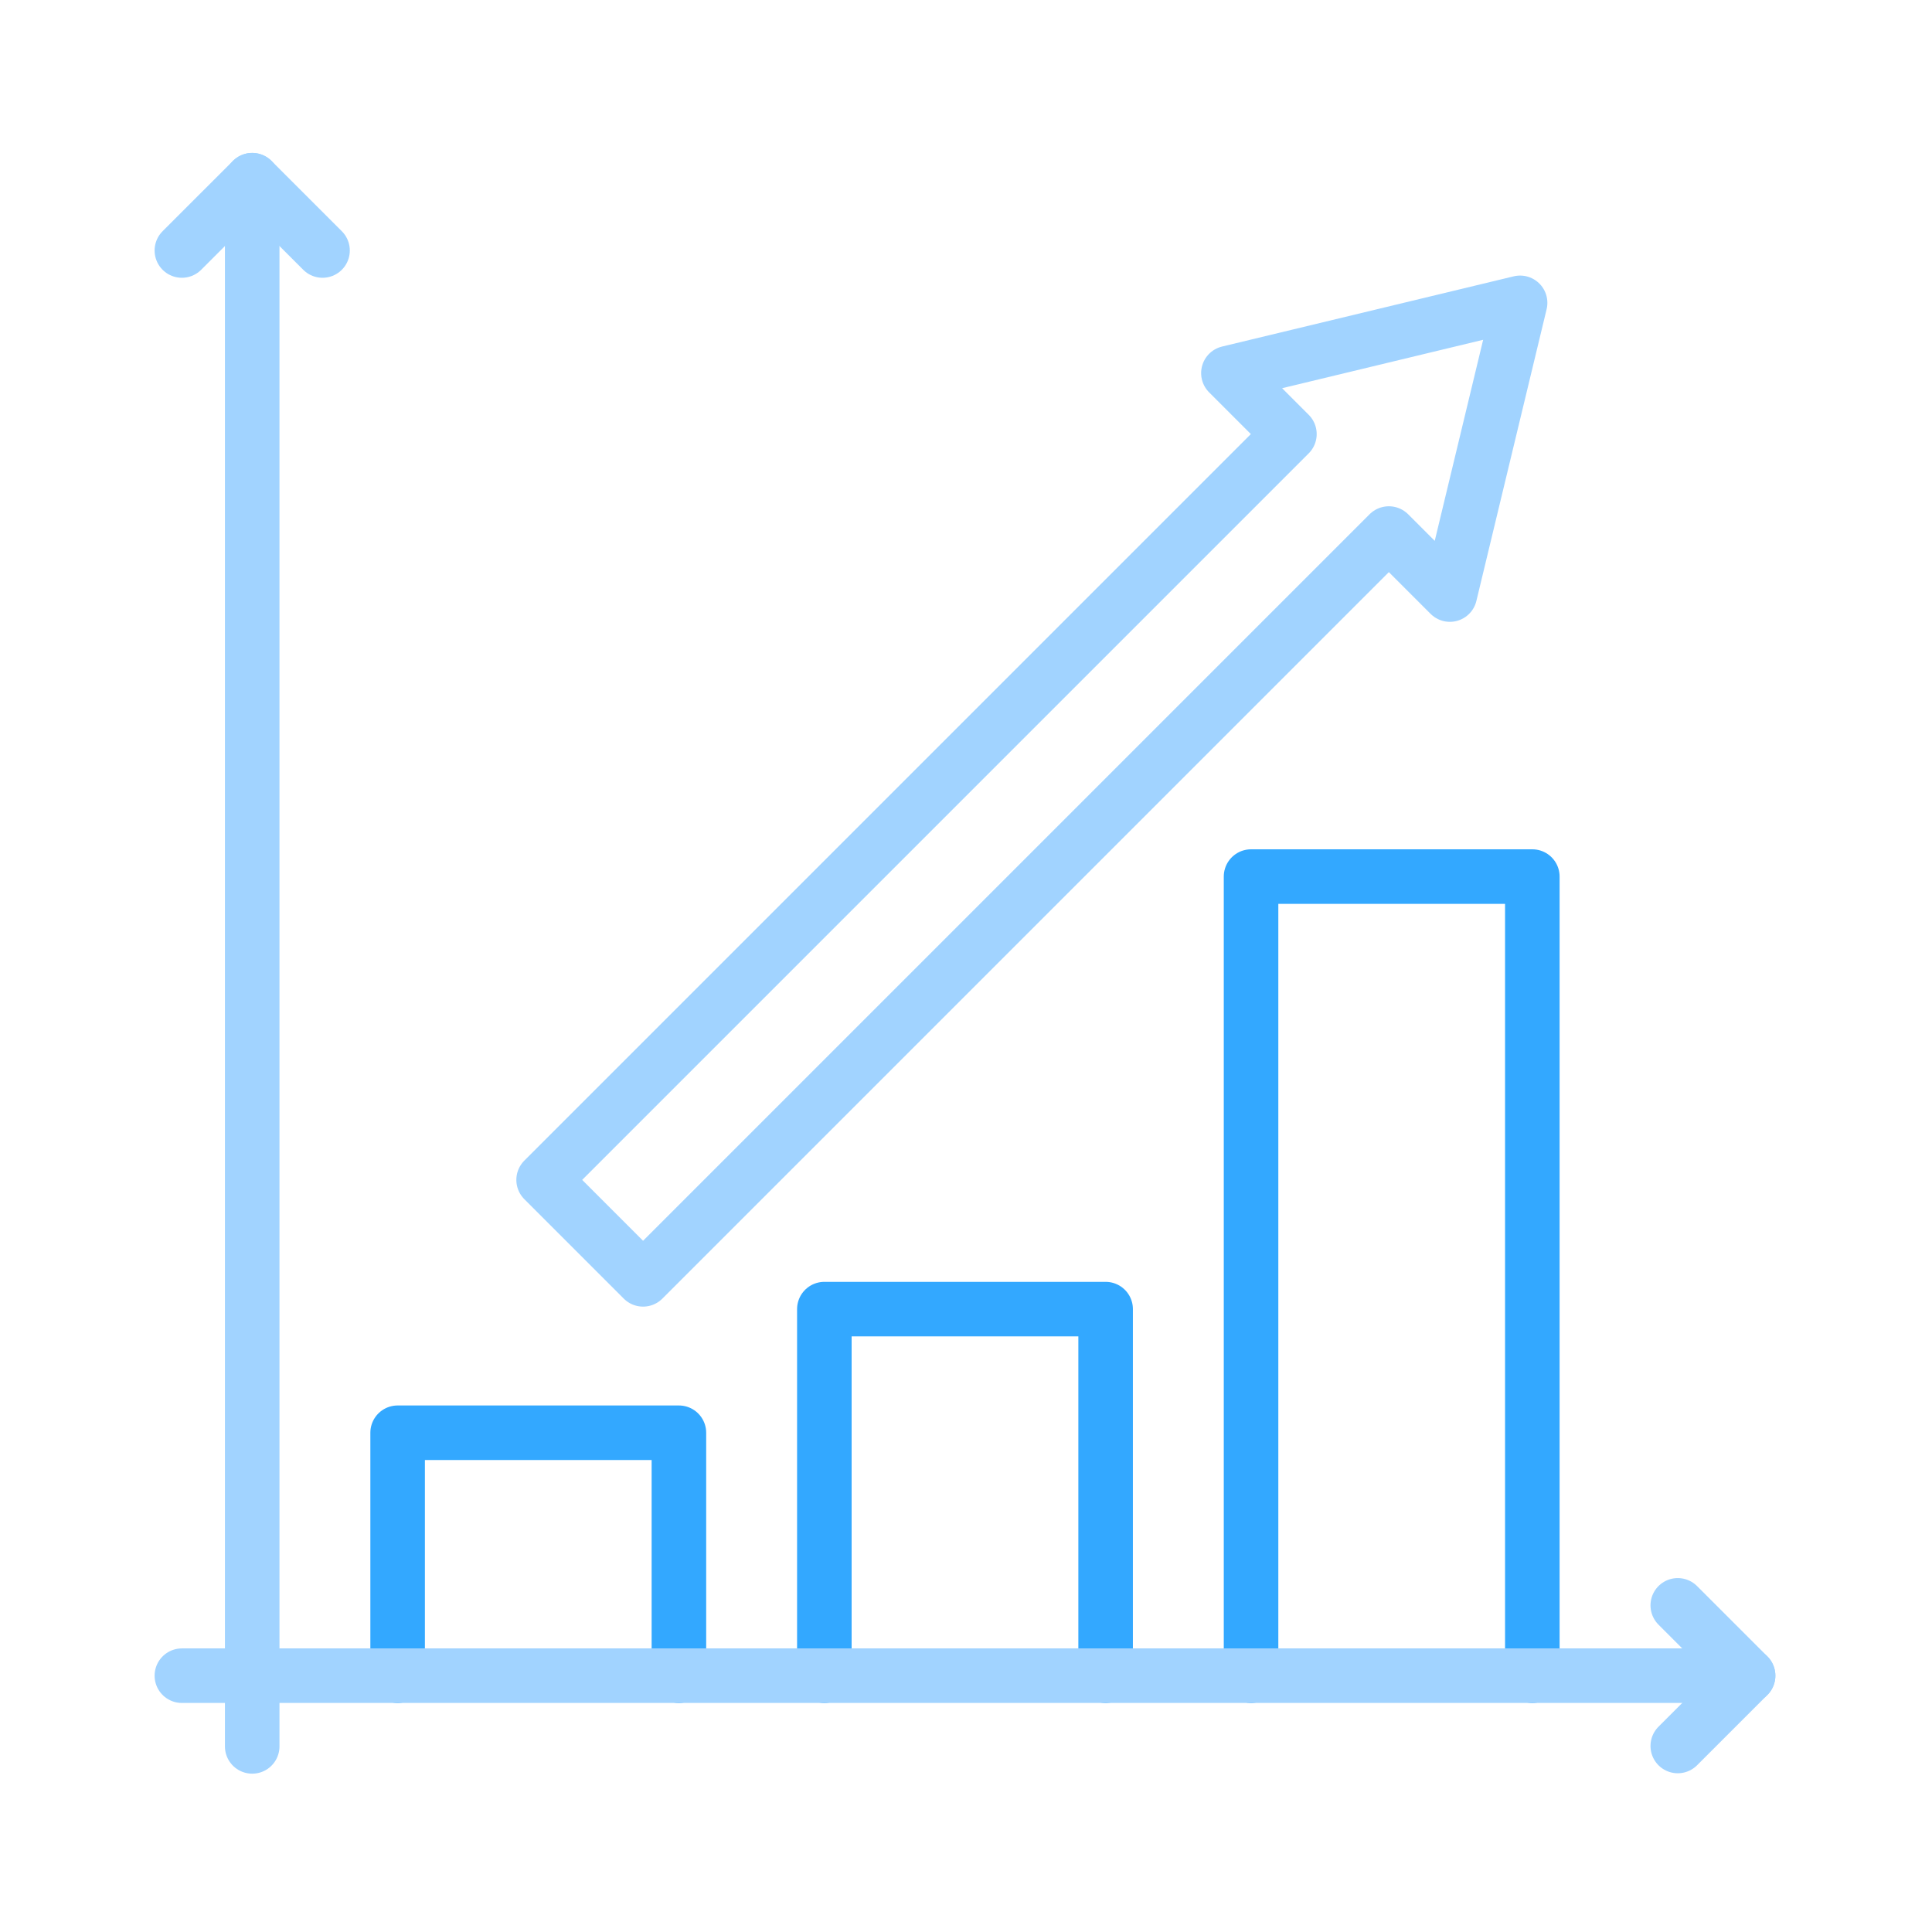
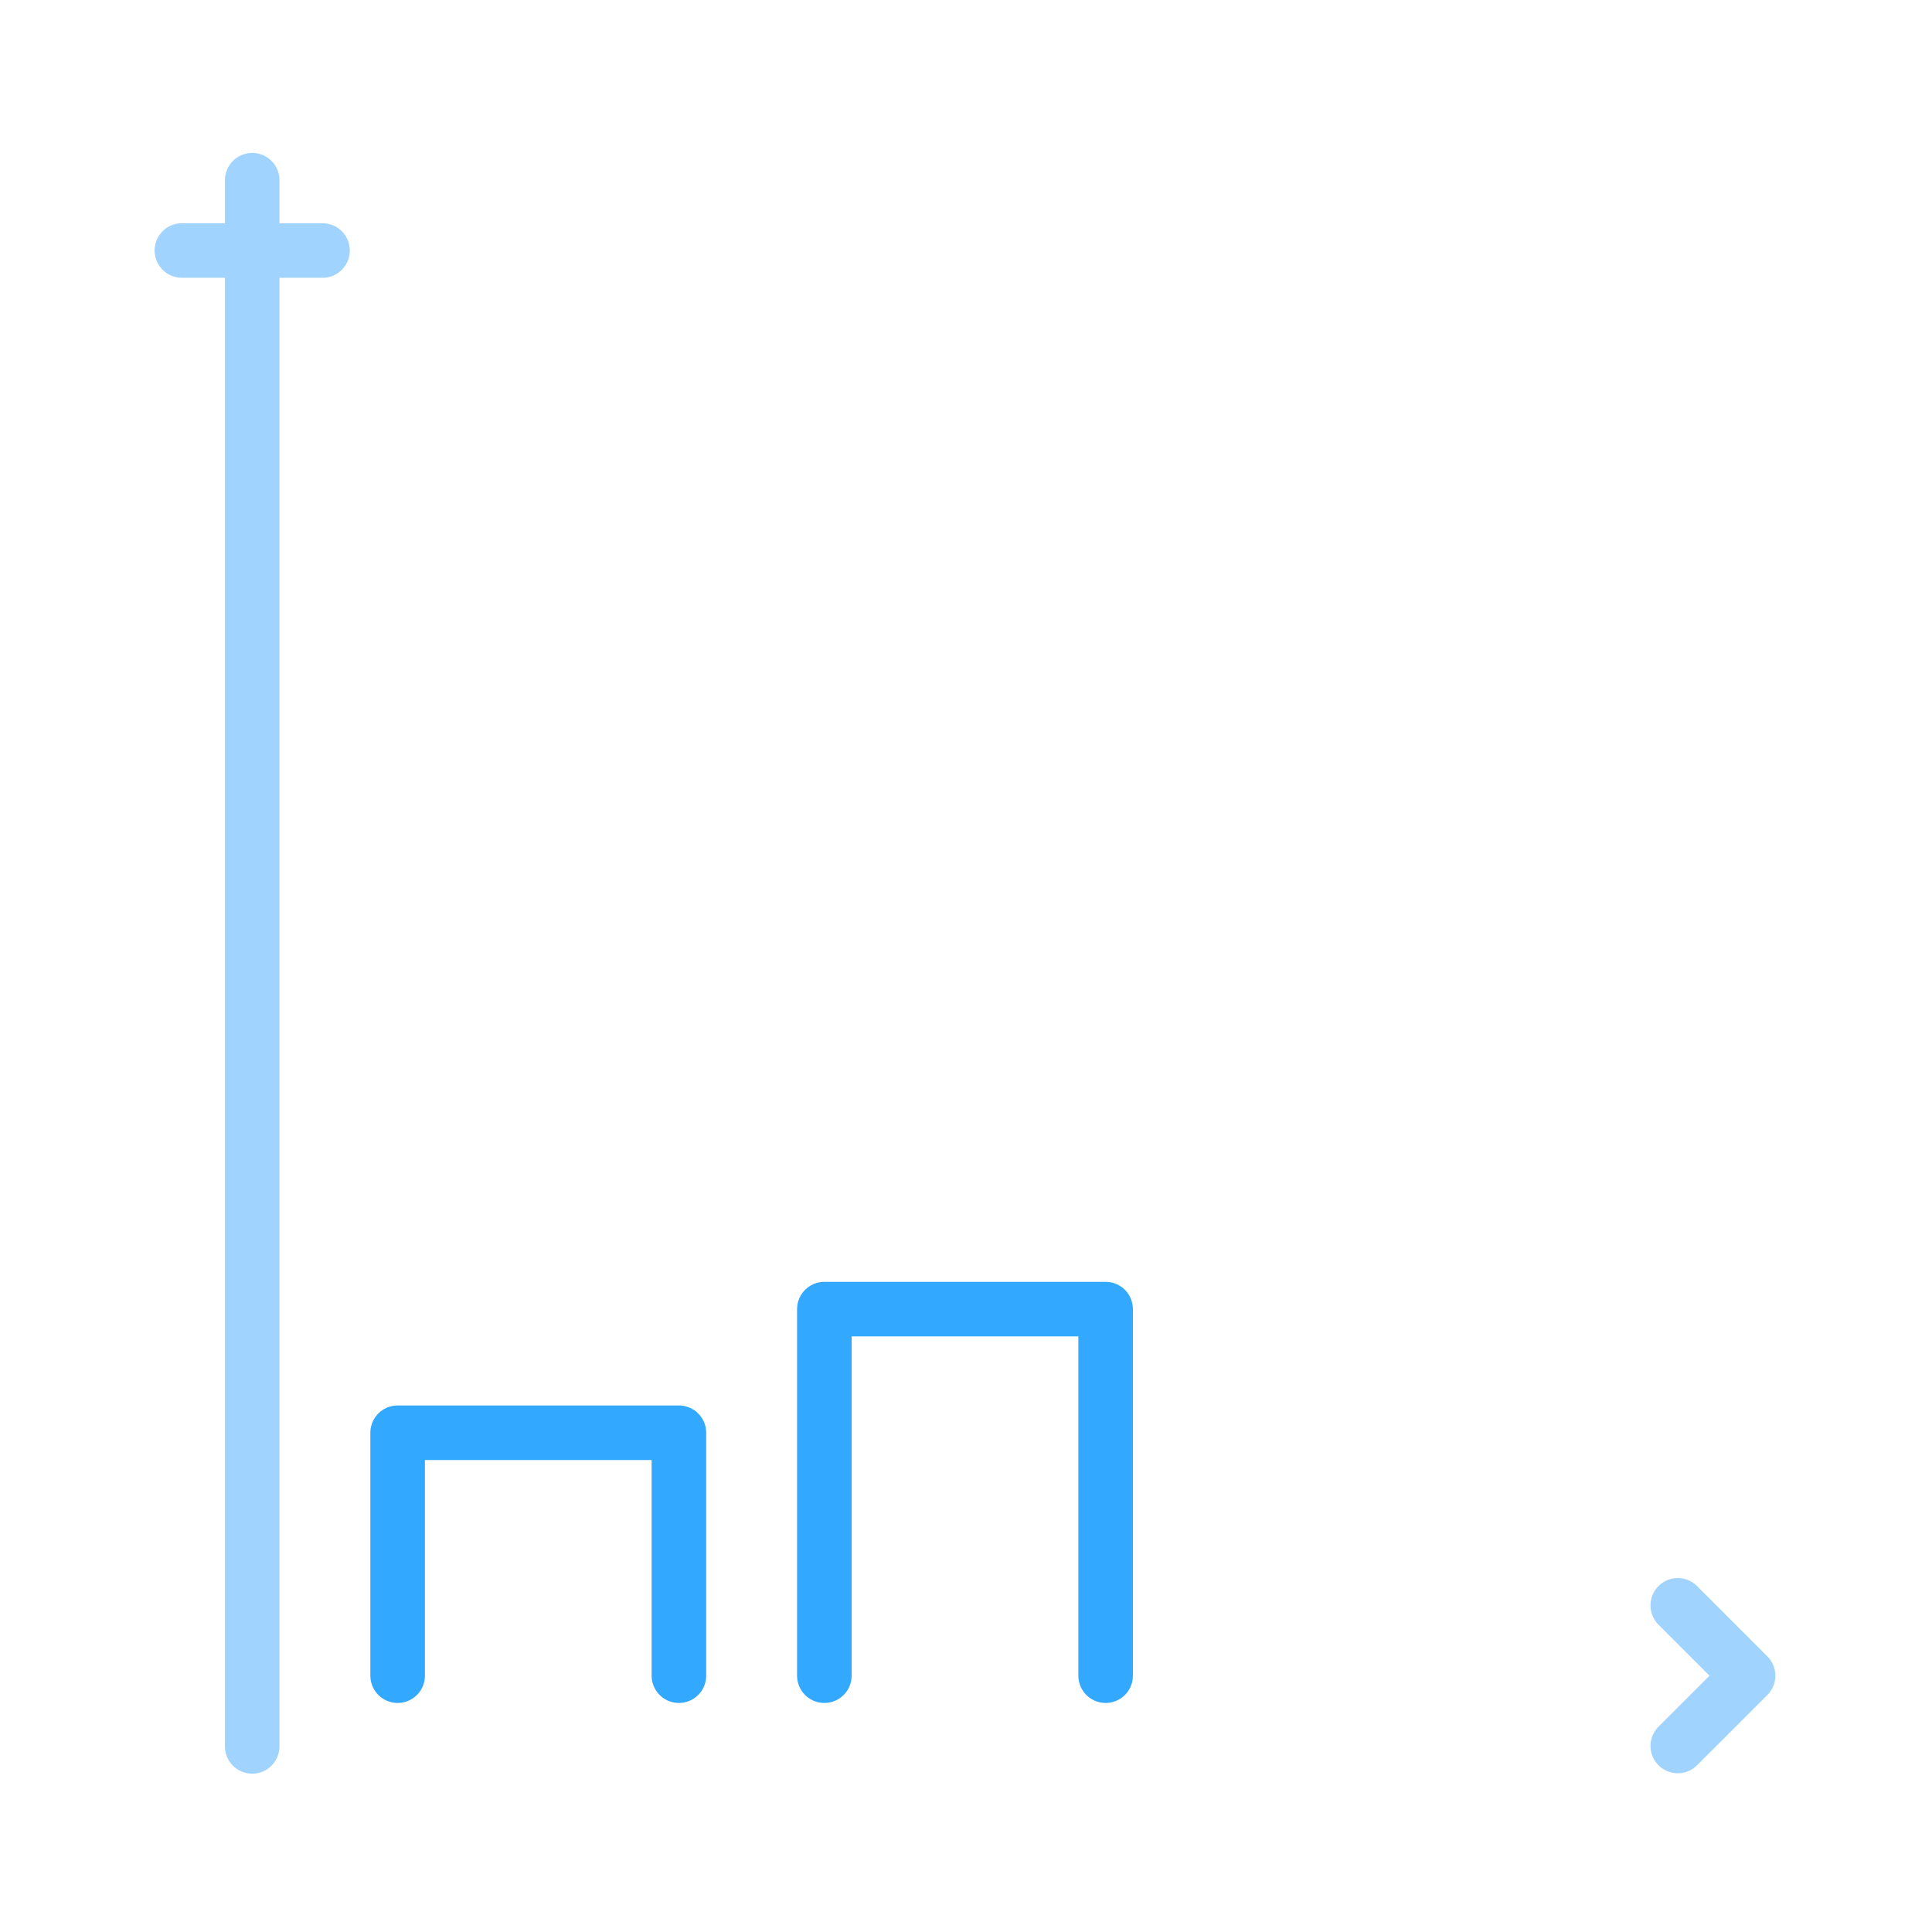
<svg xmlns="http://www.w3.org/2000/svg" width="85" height="85" viewBox="0 0 85 85" fill="none">
  <g clip-path="url(#clip0_676_17292)">
-     <path d="M66.878 13.324L54.045 16.414L56.729 19.098L23.917 51.91L28.292 56.286L61.104 23.474L63.788 26.158L66.878 13.324Z" stroke="#A1D3FF" stroke-width="2.4" stroke-miterlimit="10" stroke-linecap="round" stroke-linejoin="round" />
    <path d="M29.869 73.723V63.035H17.494V73.723" stroke="#33A8FF" stroke-width="2.4" stroke-miterlimit="10" stroke-linecap="round" stroke-linejoin="round" />
    <path d="M48.643 73.723V57.596H36.268V73.723" stroke="#33A8FF" stroke-width="2.4" stroke-miterlimit="10" stroke-linecap="round" stroke-linejoin="round" />
-     <path d="M67.416 73.723V38.566H55.041V73.723" stroke="#33A8FF" stroke-width="2.4" stroke-miterlimit="10" stroke-linecap="round" stroke-linejoin="round" />
    <path d="M73.815 76.816L76.909 73.723L73.815 70.629" stroke="#A1D3FF" stroke-width="2.4" stroke-miterlimit="10" stroke-linecap="round" stroke-linejoin="round" />
-     <path d="M76.909 73.723H8.002" stroke="#A1D3FF" stroke-width="2.4" stroke-miterlimit="10" stroke-linecap="round" stroke-linejoin="round" />
-     <path d="M14.19 11.021L11.096 7.928L8.002 11.021" stroke="#A1D3FF" stroke-width="2.4" stroke-miterlimit="10" stroke-linecap="round" stroke-linejoin="round" />
+     <path d="M14.19 11.021L8.002 11.021" stroke="#A1D3FF" stroke-width="2.4" stroke-miterlimit="10" stroke-linecap="round" stroke-linejoin="round" />
    <path d="M11.096 7.928V76.834" stroke="#A1D3FF" stroke-width="2.4" stroke-miterlimit="10" stroke-linecap="round" stroke-linejoin="round" />
  </g>
  <defs>
    <clipPath id="clip0_676_17292">
      <rect width="72" height="72" fill="white" transform="translate(6.455 6.381)" />
    </clipPath>
  </defs>
</svg>